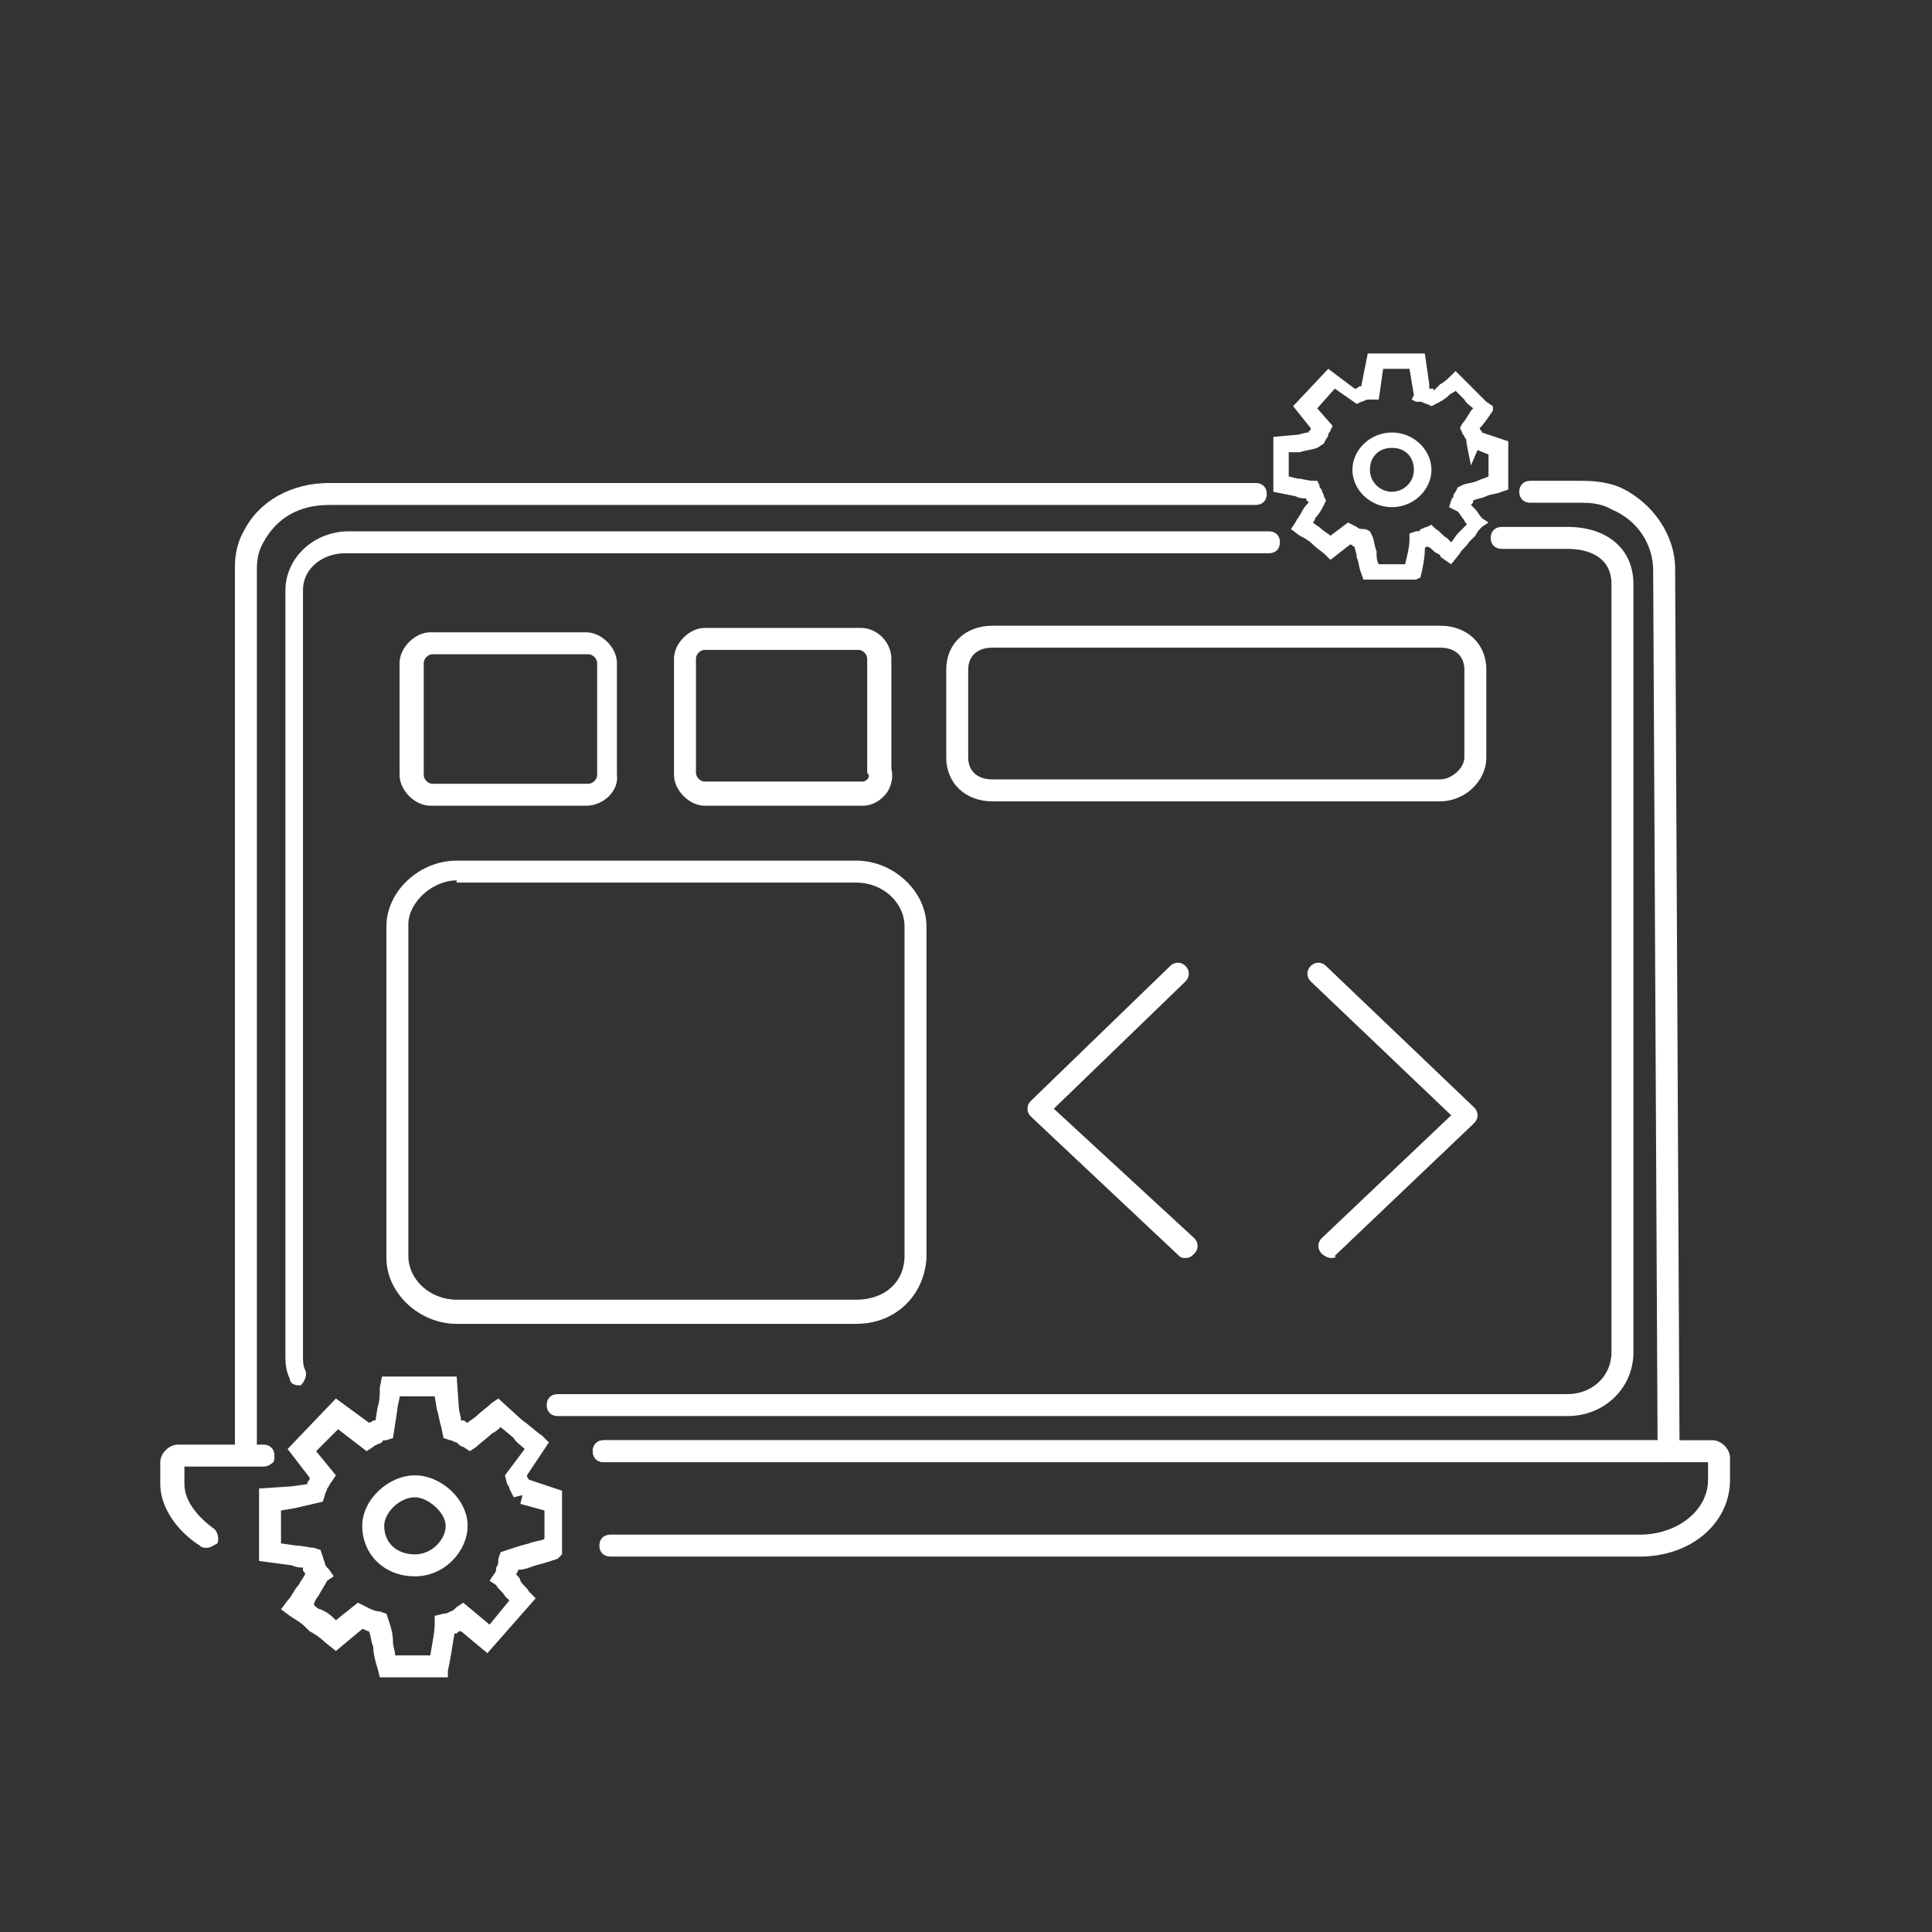
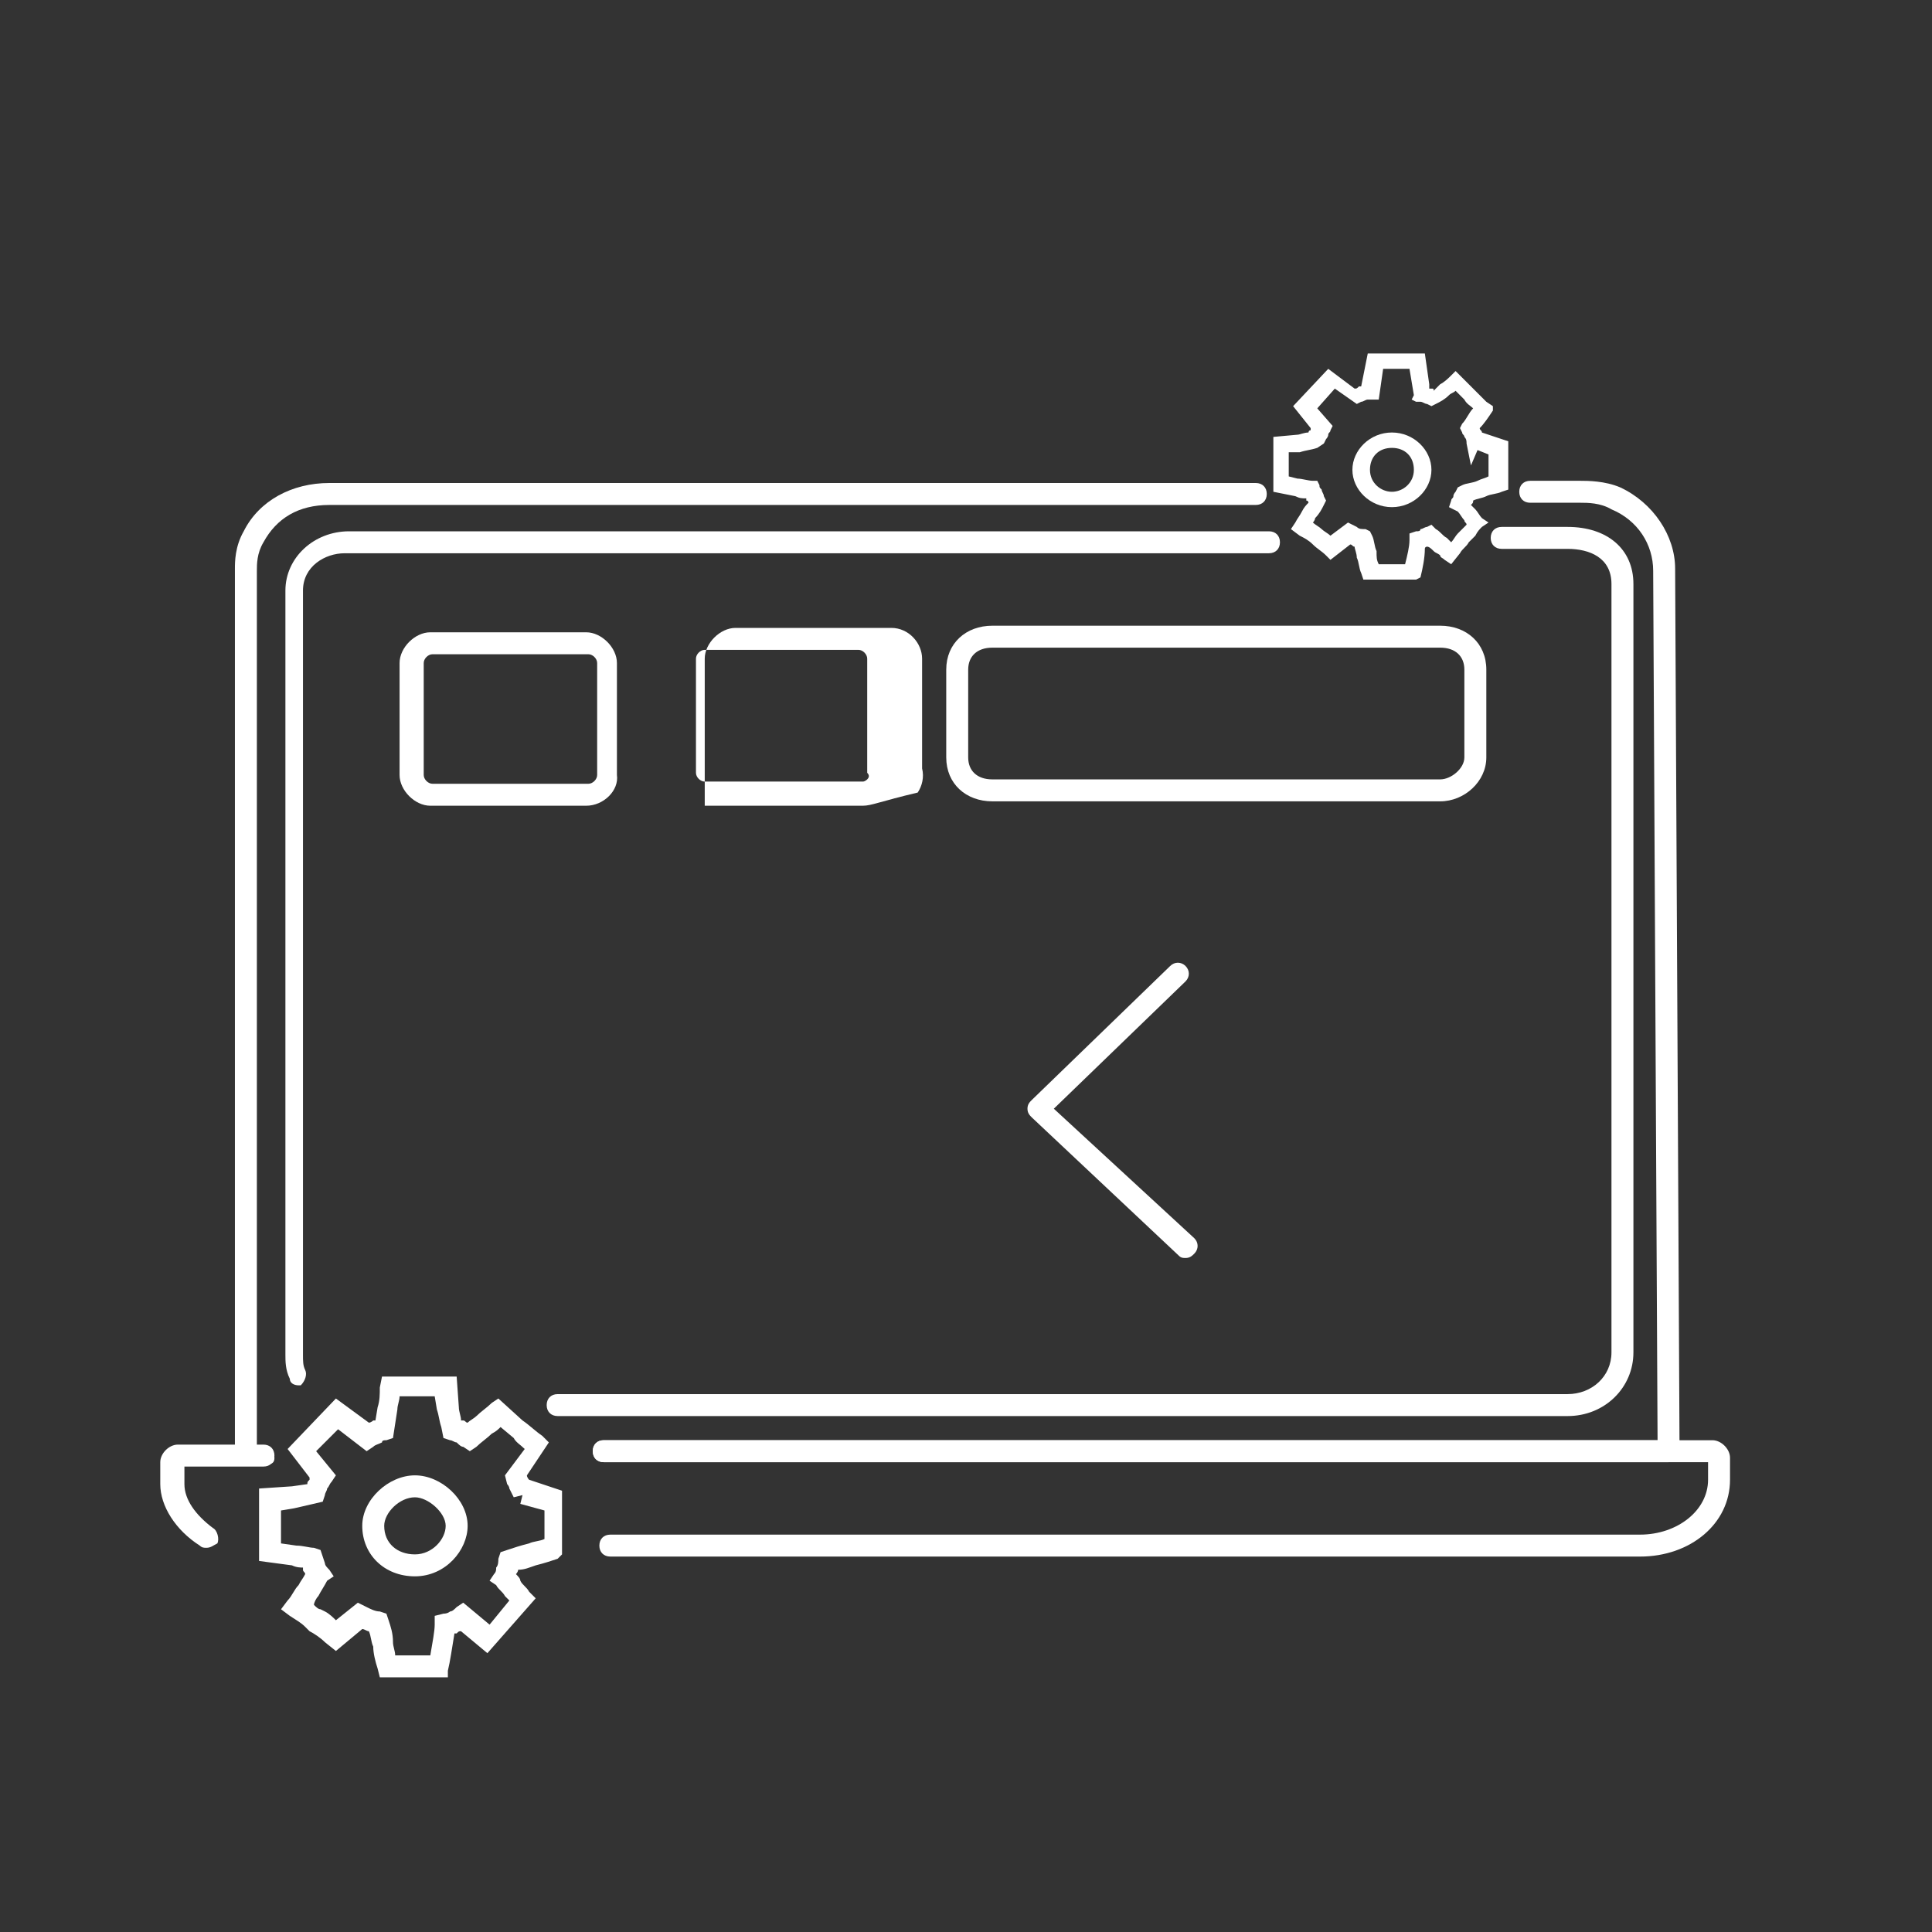
<svg xmlns="http://www.w3.org/2000/svg" version="1.1" id="a" x="0px" y="0px" viewBox="0 0 88 88" style="enable-background:new 0 0 88 88;" xml:space="preserve">
  <rect x="0" y="0" width="88" height="88" fill="#333333" stroke="none" />
  <style type="text/css"> .st0{fill:#FFFFFF;} </style>
  <path class="st0" d="M12,66.7h-0.8c-0.3,0-0.5-0.2-0.5-0.5V25.9c0-0.3,0-1,0.4-1.7c0.7-1.4,2.2-2.2,3.9-2.2h42.2 c0.3,0,0.5,0.2,0.5,0.5s-0.2,0.5-0.5,0.5H15c-1.4,0-2.4,0.6-3,1.7c-0.3,0.5-0.3,1-0.3,1.3v39.9H12c0.3,0,0.5,0.2,0.5,0.5 S12.3,66.7,12,66.7z" />
  <path class="st0" d="M76,66.6H27.5c-0.3,0-0.5-0.2-0.5-0.5s0.2-0.5,0.5-0.5h48L75.3,26c0-1.2-0.7-2.3-1.9-2.8 c-0.5-0.3-1.1-0.3-1.4-0.3h-2.3c-0.3,0-0.5-0.2-0.5-0.5s0.2-0.5,0.5-0.5H72c0.3,0,1.1,0,1.8,0.3c1.5,0.7,2.5,2.2,2.5,3.7l0.2,40 c0,0.1-0.1,0.3-0.1,0.4C76.2,66.5,76.1,66.6,76,66.6z" />
  <path class="st0" d="M13.6,63.1c-0.2,0-0.4-0.1-0.4-0.3c-0.2-0.4-0.2-0.8-0.2-1.1V26.9c0-1.5,1.3-2.7,2.9-2.7h41.9 c0.3,0,0.5,0.2,0.5,0.5s-0.2,0.5-0.5,0.5H15.7c-0.9,0-1.9,0.6-1.9,1.7v34.8c0,0.3,0,0.5,0.1,0.7c0.1,0.2,0,0.5-0.2,0.7 C13.7,63.1,13.6,63.1,13.6,63.1z" />
  <path class="st0" d="M71.4,64.5h-46c-0.3,0-0.5-0.2-0.5-0.5s0.2-0.5,0.5-0.5h46c1.1,0,2-0.8,2-1.9v-35c0-1.2-1-1.6-2-1.6h-3 c-0.3,0-0.5-0.2-0.5-0.5s0.2-0.5,0.5-0.5h3c1.8,0,3,1,3,2.6v35C74.4,63.2,73.1,64.5,71.4,64.5z" />
  <path class="st0" d="M9.4,70.5c-0.1,0-0.2,0-0.3-0.1c-1.1-0.7-1.8-1.8-1.8-2.8v-1c0-0.4,0.4-0.8,0.8-0.8h3.9c0.3,0,0.5,0.2,0.5,0.5 s-0.2,0.5-0.5,0.5H8.4v0.8c0,0.7,0.5,1.4,1.3,2c0.2,0.1,0.3,0.5,0.2,0.7C9.7,70.4,9.6,70.5,9.4,70.5z" />
  <path class="st0" d="M74.7,70.9H27.8c-0.3,0-0.5-0.2-0.5-0.5s0.2-0.5,0.5-0.5h46.9c1.7,0,3.1-1.1,3.1-2.5v-0.8H27.5 c-0.3,0-0.5-0.2-0.5-0.5s0.2-0.5,0.5-0.5H78c0.4,0,0.8,0.4,0.8,0.8v1C78.8,69.4,77,70.9,74.7,70.9z M78,66.6L78,66.6L78,66.6z" />
  <path class="st0" d="M26.7,36.7h-7.1c-0.7,0-1.4-0.7-1.4-1.4v-5.1c0-0.7,0.7-1.4,1.4-1.4h7.1c0.7,0,1.4,0.7,1.4,1.4v5.1 C28.2,36,27.5,36.7,26.7,36.7z M19.7,29.8c-0.2,0-0.4,0.2-0.4,0.4v5.1c0,0.2,0.2,0.4,0.4,0.4h7.1c0.2,0,0.4-0.2,0.4-0.4v-5.1 c0-0.2-0.2-0.4-0.4-0.4H19.7z" />
-   <path class="st0" d="M39.3,36.7h-7.2c-0.7,0-1.4-0.7-1.4-1.4V30c0-0.7,0.7-1.4,1.4-1.4h7.1c0.8,0,1.4,0.7,1.4,1.4v5 c0.1,0.4,0,0.8-0.2,1.1C40.1,36.5,39.7,36.7,39.3,36.7z M32.1,29.6c-0.2,0-0.4,0.2-0.4,0.4v5.2c0,0.2,0.2,0.4,0.4,0.4h7.2 c0.1,0,0.2-0.1,0.2-0.1c0.1-0.1,0.1-0.2,0-0.3l0-0.1V30c0-0.2-0.2-0.4-0.4-0.4H32.1z" />
+   <path class="st0" d="M39.3,36.7h-7.2V30c0-0.7,0.7-1.4,1.4-1.4h7.1c0.8,0,1.4,0.7,1.4,1.4v5 c0.1,0.4,0,0.8-0.2,1.1C40.1,36.5,39.7,36.7,39.3,36.7z M32.1,29.6c-0.2,0-0.4,0.2-0.4,0.4v5.2c0,0.2,0.2,0.4,0.4,0.4h7.2 c0.1,0,0.2-0.1,0.2-0.1c0.1-0.1,0.1-0.2,0-0.3l0-0.1V30c0-0.2-0.2-0.4-0.4-0.4H32.1z" />
  <path class="st0" d="M65.6,36.5H45.2c-1.2,0-2.1-0.8-2.1-2v-4c0-1.2,0.9-2,2.1-2h20.4c1.2,0,2.1,0.8,2.1,2v4 C67.7,35.6,66.7,36.5,65.6,36.5z M45.2,29.5c-0.7,0-1.1,0.4-1.1,1v4c0,0.6,0.4,1,1.1,1h20.4c0.5,0,1.1-0.5,1.1-1v-4 c0-0.6-0.4-1-1.1-1H45.2z" />
-   <path class="st0" d="M39,60.3H20.8c-1.7,0-3.2-1.4-3.2-3V42.2c0-1.6,1.5-3,3.2-3H39c1.7,0,3.2,1.4,3.2,3v15.1 C42.1,59,40.8,60.3,39,60.3z M20.8,40.1c-1.1,0-2.2,1-2.2,2v15.1c0,1.1,1,2,2.2,2H39c1.3,0,2.2-0.8,2.2-2V42.2c0-1.1-1-2-2.2-2H20.8 z" />
  <path class="st0" d="M54,57.3c-0.1,0-0.2,0-0.3-0.1l-6.7-6.3c-0.1-0.1-0.2-0.2-0.2-0.4s0.1-0.3,0.2-0.4l6.3-6.1 c0.2-0.2,0.5-0.2,0.7,0c0.2,0.2,0.2,0.5,0,0.7L48,50.5l6.4,5.9c0.2,0.2,0.2,0.5,0,0.7C54.3,57.2,54.2,57.3,54,57.3z" />
-   <path class="st0" d="M60.6,57.3c-0.1,0-0.3-0.1-0.4-0.2c-0.2-0.2-0.2-0.5,0-0.7l5.9-5.6l-6.4-6.1c-0.2-0.2-0.2-0.5,0-0.7 c0.2-0.2,0.5-0.2,0.7,0l6.7,6.4c0.1,0.1,0.2,0.2,0.2,0.4s-0.1,0.3-0.2,0.4l-6.3,6C60.9,57.3,60.7,57.3,60.6,57.3z" />
  <path class="st0" d="M20.4,76.4h-3.1l-0.1-0.4c-0.1-0.3-0.2-0.7-0.2-1c-0.1-0.2-0.1-0.5-0.2-0.7c-0.1,0-0.2-0.1-0.3-0.1l-1.2,1 l-0.5-0.4c-0.2-0.2-0.5-0.4-0.7-0.5l-0.2-0.2c-0.2-0.2-0.4-0.3-0.7-0.5l-0.4-0.3l0.3-0.4c0.2-0.2,0.3-0.5,0.5-0.7 c0.1-0.2,0.2-0.3,0.3-0.5c0-0.1-0.1-0.1-0.1-0.2l0-0.1c-0.1,0-0.3,0-0.5-0.1l-1.5-0.2v-3.3l1.5-0.1l0.7-0.1c0-0.1,0-0.1,0.1-0.2 c0,0,0-0.1,0-0.1l-1-1.3l2.2-2.3l1.5,1.1c0.1,0,0.2-0.1,0.2-0.1c0,0,0,0,0.1,0l0.1-0.6c0.1-0.3,0.1-0.6,0.1-0.9l0.1-0.5h3.4l0.1,1.4 c0,0.2,0.1,0.4,0.1,0.6c0,0,0.1,0,0.1,0c0.1,0,0.1,0.1,0.2,0.1c0.1-0.1,0.3-0.2,0.4-0.3c0.2-0.2,0.5-0.4,0.7-0.6l0.3-0.2l1.1,1 c0.3,0.2,0.6,0.5,0.9,0.7l0.3,0.3l-1,1.5c0,0,0,0,0,0c0,0.1,0.1,0.2,0.1,0.2l1.5,0.5v2.9L25.4,71c-0.3,0.1-0.6,0.2-1,0.3 c-0.3,0.1-0.5,0.2-0.8,0.2c0,0.1-0.1,0.2-0.1,0.2c0,0,0,0,0,0c0.1,0.1,0.2,0.2,0.2,0.3c0.1,0.2,0.3,0.3,0.4,0.5l0.3,0.3l-2.2,2.5 L21,74.3c-0.1,0-0.1,0-0.2,0.1c0,0,0,0-0.1,0c-0.1,0.6-0.2,1.3-0.3,1.7L20.4,76.4z M18,75.4h1.6c0.1-0.6,0.2-1.1,0.2-1.4v-0.4 l0.4-0.1c0.2,0,0.3-0.1,0.3-0.1c0.1,0,0.2-0.1,0.3-0.2l0.3-0.2l1.2,1l0.9-1.1c-0.1-0.1-0.1-0.1-0.2-0.2c-0.1-0.2-0.3-0.3-0.4-0.5 L22.3,72l0.2-0.3c0.1-0.1,0.1-0.2,0.1-0.3c0.1-0.1,0.1-0.3,0.1-0.4l0.1-0.3l0.3-0.1c0.3-0.1,0.6-0.2,1-0.3c0.2-0.1,0.5-0.1,0.7-0.2 v-1.3l-1.1-0.3l0.1-0.4l-0.4,0.1l-0.2-0.4c0-0.1-0.1-0.2-0.1-0.2L23,67.2l0.9-1.2c-0.2-0.2-0.4-0.3-0.5-0.5L22.8,65 c-0.1,0.1-0.2,0.2-0.4,0.3c-0.2,0.2-0.5,0.4-0.7,0.6l-0.3,0.2l-0.3-0.2c-0.1,0-0.2-0.1-0.3-0.2c-0.1,0-0.2-0.1-0.3-0.1l-0.3-0.1 l-0.1-0.5c-0.1-0.3-0.1-0.5-0.2-0.8l-0.1-0.6h-1.6c0,0.2-0.1,0.4-0.1,0.6l-0.2,1.3l-0.3,0.1c-0.1,0-0.2,0-0.2,0.1 c-0.2,0.1-0.3,0.1-0.4,0.2l-0.3,0.2l-1.3-1l-1,1l0.9,1.1l-0.2,0.3c-0.1,0.1-0.1,0.2-0.2,0.3c0,0.1-0.1,0.2-0.1,0.3l-0.1,0.3 l-1.3,0.3l-0.6,0.1v1.5l0.7,0.1c0.3,0,0.6,0.1,0.8,0.1l0.3,0.1l0.2,0.6c0,0.1,0.1,0.2,0.2,0.3l0.2,0.3L14.9,72 c-0.1,0.2-0.3,0.5-0.4,0.7c-0.1,0.1-0.2,0.3-0.2,0.4c0.1,0.1,0.2,0.2,0.3,0.2l0.2,0.1c0.2,0.1,0.4,0.3,0.5,0.4l1-0.8l0.4,0.2 c0.2,0.1,0.4,0.2,0.6,0.2l0.3,0.1l0.1,0.3c0.1,0.3,0.2,0.6,0.2,1C17.9,75,18,75.2,18,75.4z" />
  <path class="st0" d="M64.5,26.4h-2.4l-0.1-0.3c-0.1-0.2-0.1-0.5-0.2-0.7c0-0.2-0.1-0.4-0.1-0.5c-0.1,0-0.1-0.1-0.2-0.1l-0.9,0.7 l-0.2-0.2c-0.2-0.2-0.4-0.3-0.6-0.5c-0.2-0.2-0.4-0.3-0.6-0.4l-0.4-0.3l0.2-0.3c0.1-0.2,0.2-0.3,0.3-0.5c0.1-0.2,0.2-0.3,0.3-0.4 c0,0,0-0.1-0.1-0.1c0,0,0,0,0-0.1c-0.2,0-0.3,0-0.5-0.1l-1-0.2v-2.5l1.1-0.1c0.1,0,0.3-0.1,0.5-0.1c0,0,0-0.1,0.1-0.1c0,0,0,0,0-0.1 l-0.8-1l1.6-1.7l1.2,0.9c0.1,0,0.1,0,0.2-0.1c0,0,0,0,0.1,0l0.3-1.5h2.6l0.2,1.4c0,0.1,0,0.1,0,0.2c0,0,0.1,0,0.1,0 c0.1,0,0.1,0,0.1,0.1c0.1-0.1,0.2-0.2,0.3-0.3c0.2-0.1,0.4-0.3,0.5-0.4l0.2-0.2l0.2,0.2c0.1,0.1,0.2,0.2,0.3,0.3 c0.1,0.1,0.2,0.2,0.3,0.3c0.2,0.2,0.4,0.4,0.6,0.6l0.3,0.2L68,18.7c-0.2,0.3-0.4,0.6-0.6,0.8c0,0,0,0,0,0c0,0.1,0.1,0.1,0.1,0.2 l1.2,0.4v2.2l-0.3,0.1c-0.2,0.1-0.5,0.1-0.7,0.2c-0.2,0.1-0.4,0.1-0.6,0.2c0,0.1,0,0.1-0.1,0.2c0.1,0.1,0.1,0.1,0.2,0.2 c0.1,0.1,0.2,0.3,0.3,0.4l0.3,0.2L67.5,24c-0.1,0.1-0.2,0.2-0.3,0.4c-0.1,0.1-0.2,0.2-0.3,0.3c-0.1,0.2-0.3,0.3-0.4,0.5l-0.4,0.5 l-0.3-0.2c-0.1-0.1-0.2-0.1-0.2-0.2c-0.1-0.1-0.2-0.1-0.3-0.2c-0.1-0.1-0.2-0.2-0.3-0.2c0,0-0.1,0-0.1,0.1c0,0,0,0,0,0 c0,0.4-0.1,0.9-0.2,1.3L64.5,26.4z M62.8,25.7h1.2c0.1-0.4,0.2-0.8,0.2-1.1v-0.3l0.3-0.1c0.1,0,0.2,0,0.2-0.1c0.1,0,0.2-0.1,0.3-0.1 l0.2-0.1l0.2,0.2c0.2,0.1,0.3,0.3,0.5,0.4c0.1,0.1,0.1,0.1,0.2,0.2c0.1-0.1,0.2-0.3,0.3-0.4c0.1-0.1,0.2-0.2,0.3-0.3 c0,0,0.1-0.1,0.1-0.1c0-0.1-0.1-0.1-0.1-0.2c-0.1-0.1-0.2-0.3-0.3-0.4L66,23.1l0.1-0.3c0-0.1,0.1-0.1,0.1-0.2c0-0.1,0.1-0.2,0.1-0.2 l0.1-0.2l0.2-0.1c0.2-0.1,0.5-0.1,0.7-0.2c0.2-0.1,0.3-0.1,0.5-0.2v-1l-0.5-0.2l-0.3,0.7l-0.2-1c0-0.1,0-0.2-0.1-0.3 c0-0.1-0.1-0.1-0.1-0.2l-0.1-0.2l0.1-0.2c0.2-0.2,0.3-0.5,0.5-0.7c-0.1-0.1-0.3-0.2-0.4-0.4c-0.1-0.1-0.2-0.2-0.3-0.3 c0,0-0.1-0.1-0.1-0.1c-0.1,0.1-0.2,0.1-0.3,0.2c-0.2,0.2-0.4,0.3-0.6,0.4l-0.2,0.1l-0.2-0.1c-0.1,0-0.2-0.1-0.3-0.1 c-0.1,0-0.1,0-0.2,0l-0.2-0.1L64.4,18l-0.2-1.2h-1.2l-0.2,1.4l-0.3,0c-0.1,0-0.1,0-0.2,0c-0.1,0-0.2,0.1-0.3,0.1l-0.2,0.1l-1-0.7 L60,18.6l0.7,0.8l-0.1,0.2c0,0.1-0.1,0.1-0.1,0.2c0,0.1-0.1,0.2-0.1,0.2l-0.1,0.2L60,20.4c-0.3,0.1-0.5,0.1-0.8,0.2l-0.5,0v1.1 l0.4,0.1c0.2,0,0.5,0.1,0.7,0.1l0.2,0l0.1,0.2c0,0.1,0,0.1,0.1,0.2c0,0.1,0.1,0.2,0.1,0.3l0.1,0.2l-0.1,0.2 c-0.1,0.2-0.2,0.4-0.4,0.6c0,0.1-0.1,0.2-0.1,0.2c0.1,0.1,0.3,0.2,0.4,0.3c0.1,0.1,0.3,0.2,0.4,0.3l0.8-0.6l0.4,0.2 c0.1,0.1,0.2,0.1,0.4,0.1l0.2,0.1l0.1,0.2c0.1,0.2,0.1,0.5,0.2,0.7C62.7,25.4,62.7,25.5,62.8,25.7z" />
  <path class="st0" d="M18.9,71.8c-1.4,0-2.4-1-2.4-2.3c0-1.2,1.2-2.3,2.4-2.3c1.2,0,2.4,1.1,2.4,2.3C21.3,70.6,20.3,71.8,18.9,71.8z M18.9,68.2c-0.7,0-1.4,0.7-1.4,1.3c0,0.8,0.6,1.3,1.4,1.3c0.8,0,1.4-0.7,1.4-1.3C20.3,68.9,19.5,68.2,18.9,68.2z" />
  <path class="st0" d="M63.4,23.1c-1,0-1.8-0.8-1.8-1.7s0.8-1.7,1.8-1.7s1.8,0.8,1.8,1.7S64.4,23.1,63.4,23.1z M63.4,20.4 c-0.6,0-1,0.4-1,1s0.5,1,1,1s1-0.4,1-1S64,20.4,63.4,20.4z" />
</svg>